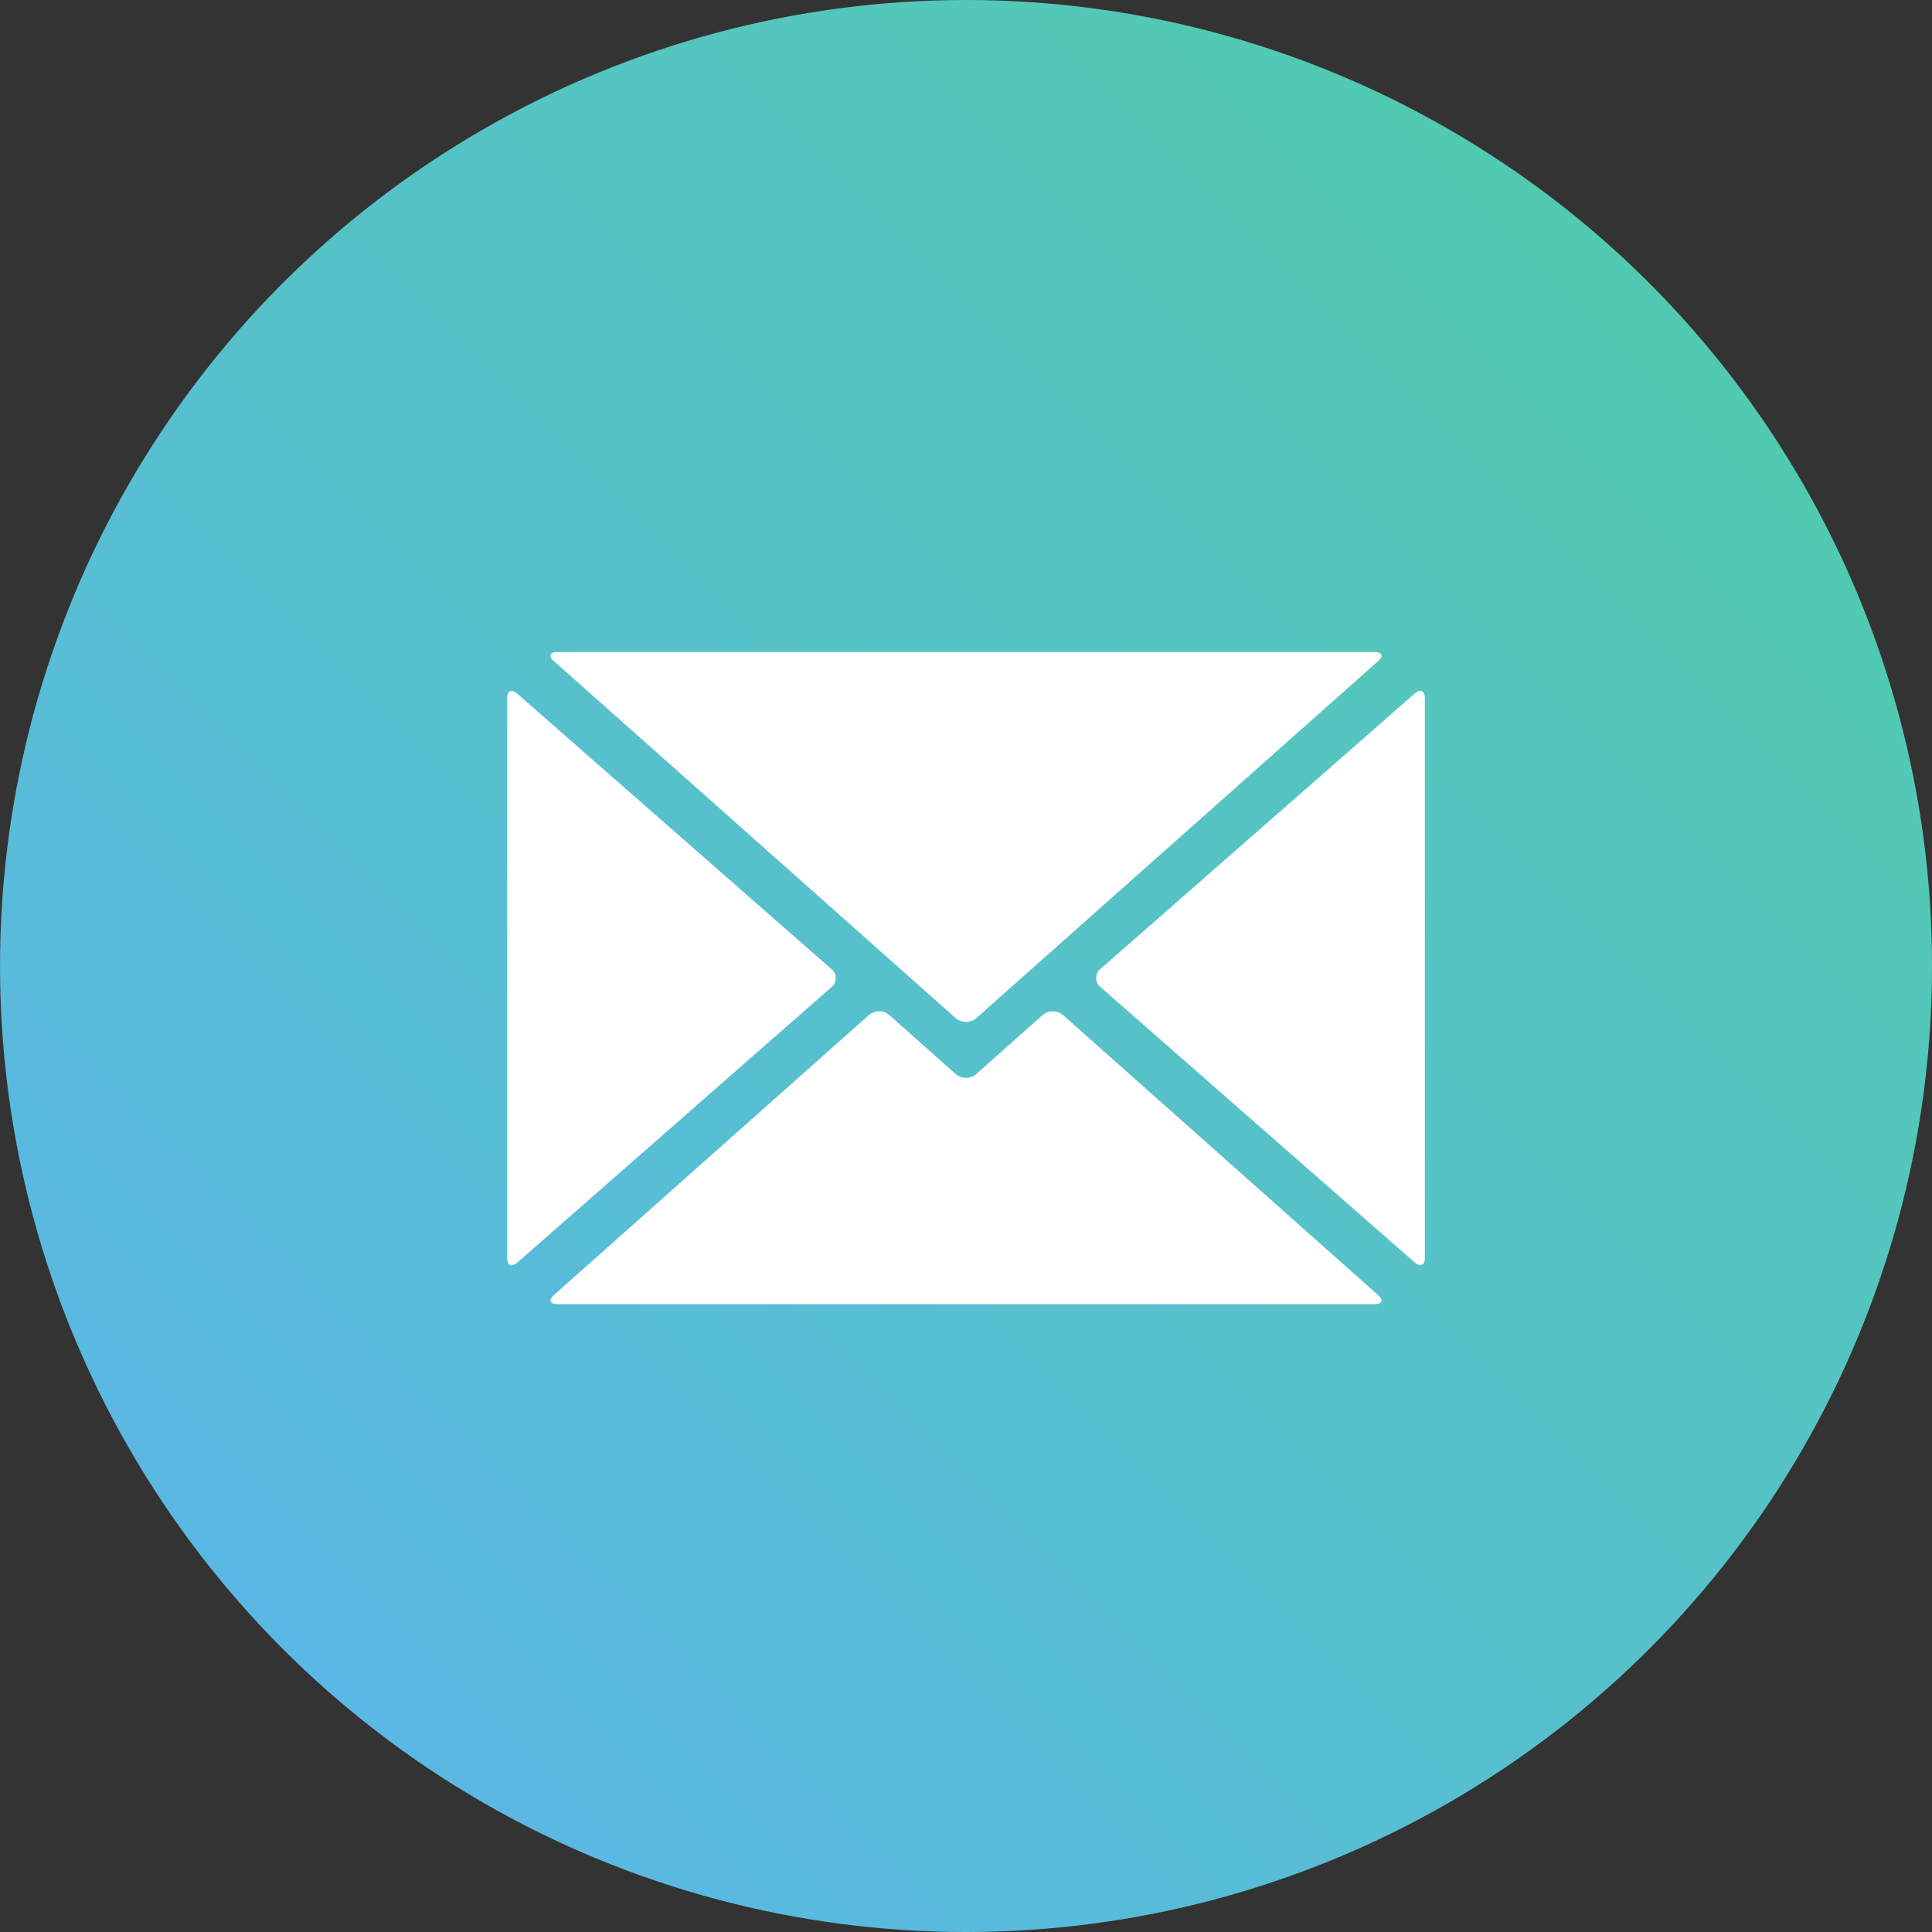
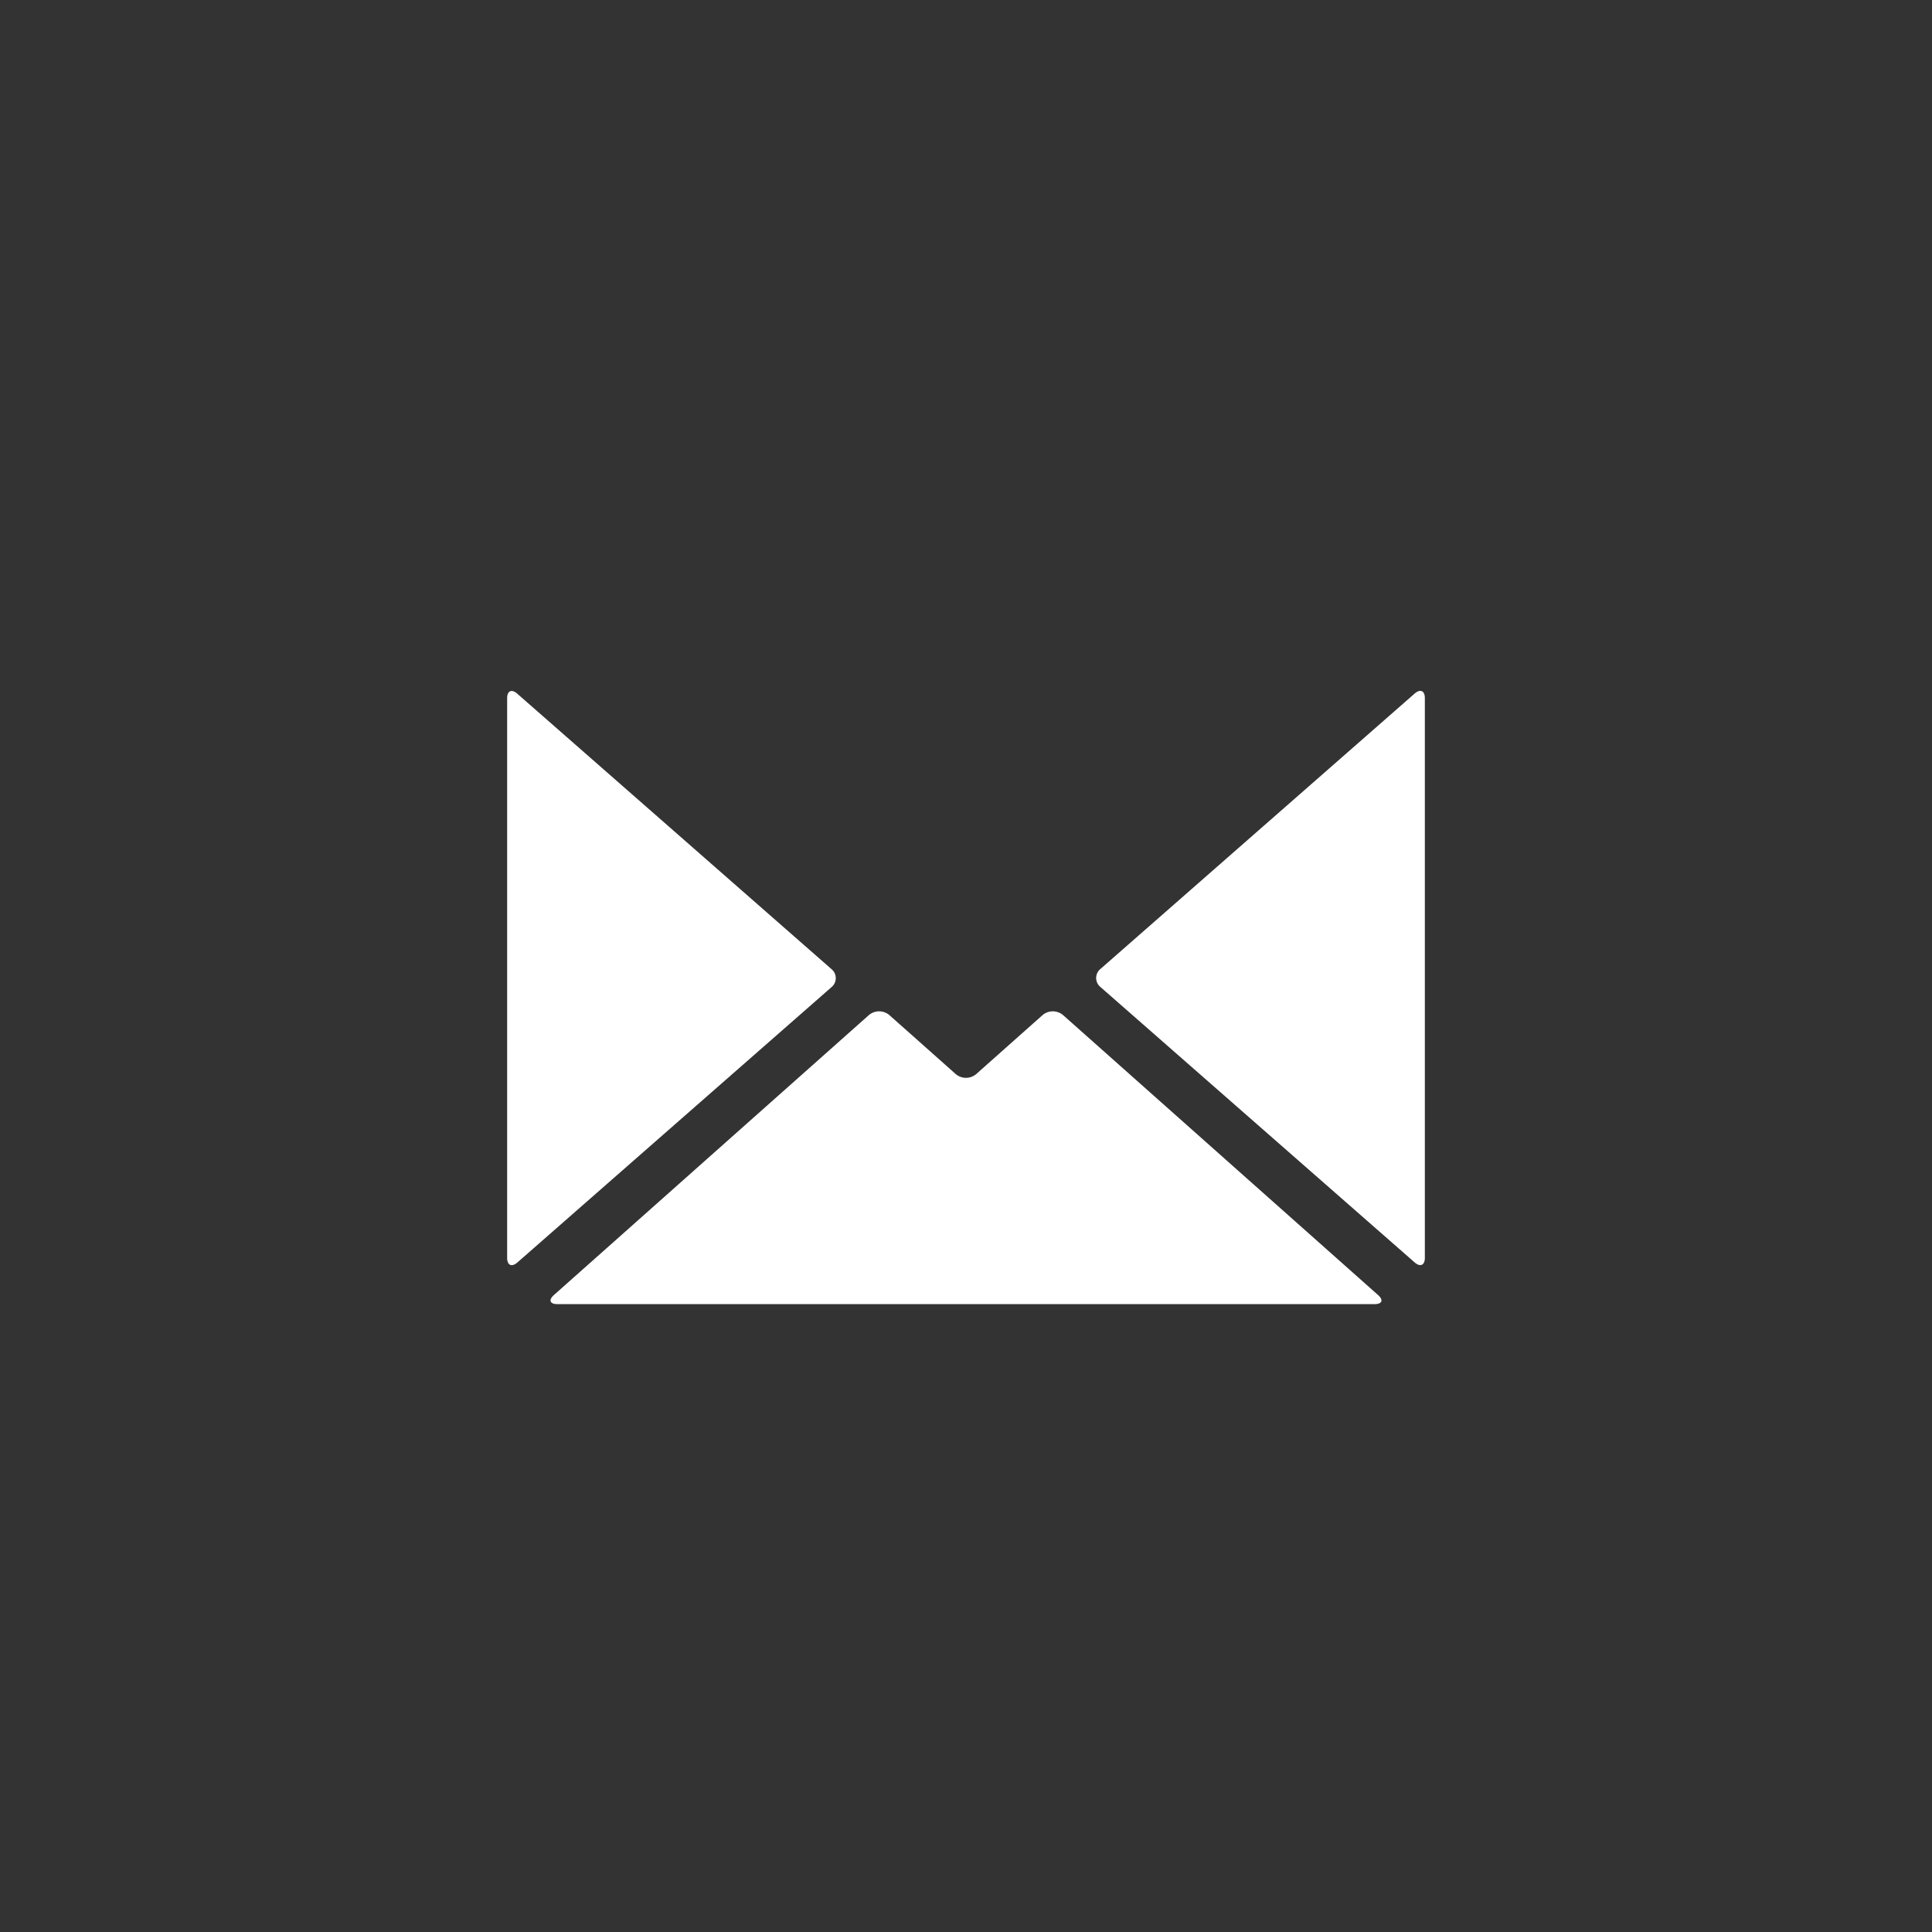
<svg xmlns="http://www.w3.org/2000/svg" width="80" height="80" viewBox="0 0 80 80">
  <rect x="0" y="0" width="80" height="80" fill="#333333" stroke="none" />
  <defs>
    <linearGradient id="linear-gradient" x1="1" x2="0" y2="1" gradientUnits="objectBoundingBox">
      <stop offset="0" stop-color="#50cea6" />
      <stop offset="1" stop-color="#5cb4ef" />
    </linearGradient>
  </defs>
  <g id="Group_41484" data-name="Group 41484" transform="translate(-640 -858)">
    <g id="Group_27512" data-name="Group 27512" transform="translate(639.563 858.416)">
-       <circle id="Ellipse_639" data-name="Ellipse 639" cx="40" cy="40" r="40" transform="translate(0.438 -0.416)" fill="url(#linear-gradient)" />
-     </g>
+       </g>
    <g id="Group_41456" data-name="Group 41456" transform="translate(661 885)">
-       <path id="Path_117362" data-name="Path 117362" d="M3611.9,2510.853h-33.834c-.315,0-.38.169-.145.378l16.636,14.781a.657.657,0,0,0,.852,0l16.635-14.781C3612.28,2511.022,3612.215,2510.853,3611.9,2510.853Z" transform="translate(-3575.983 -2510.853)" fill="#fff" />
      <path id="Path_117363" data-name="Path 117363" d="M3594.546,2854.3l-2.746-2.44a.656.656,0,0,0-.851,0l-13.039,11.589c-.235.209-.171.378.144.378h33.835c.315,0,.38-.169.144-.378l-13.04-11.589a.657.657,0,0,0-.852,0l-2.745,2.44A.656.656,0,0,1,3594.546,2854.3Z" transform="translate(-3575.972 -2836.826)" fill="#fff" />
      <path id="Path_117364" data-name="Path 117364" d="M3537.639,2547.139v23.176c0,.31.19.393.425.188l13.006-11.4a.482.482,0,0,0,0-.745l-13.006-11.4C3537.829,2546.746,3537.639,2546.83,3537.639,2547.139Z" transform="translate(-3537.639 -2545.228)" fill="#fff" />
      <path id="Path_117365" data-name="Path 117365" d="M4080.786,2559.1l13.006,11.4c.234.205.425.122.425-.188v-23.176c0-.309-.19-.393-.425-.187l-13.006,11.4A.483.483,0,0,0,4080.786,2559.1Z" transform="translate(-4056.217 -2545.228)" fill="#fff" />
    </g>
  </g>
</svg>